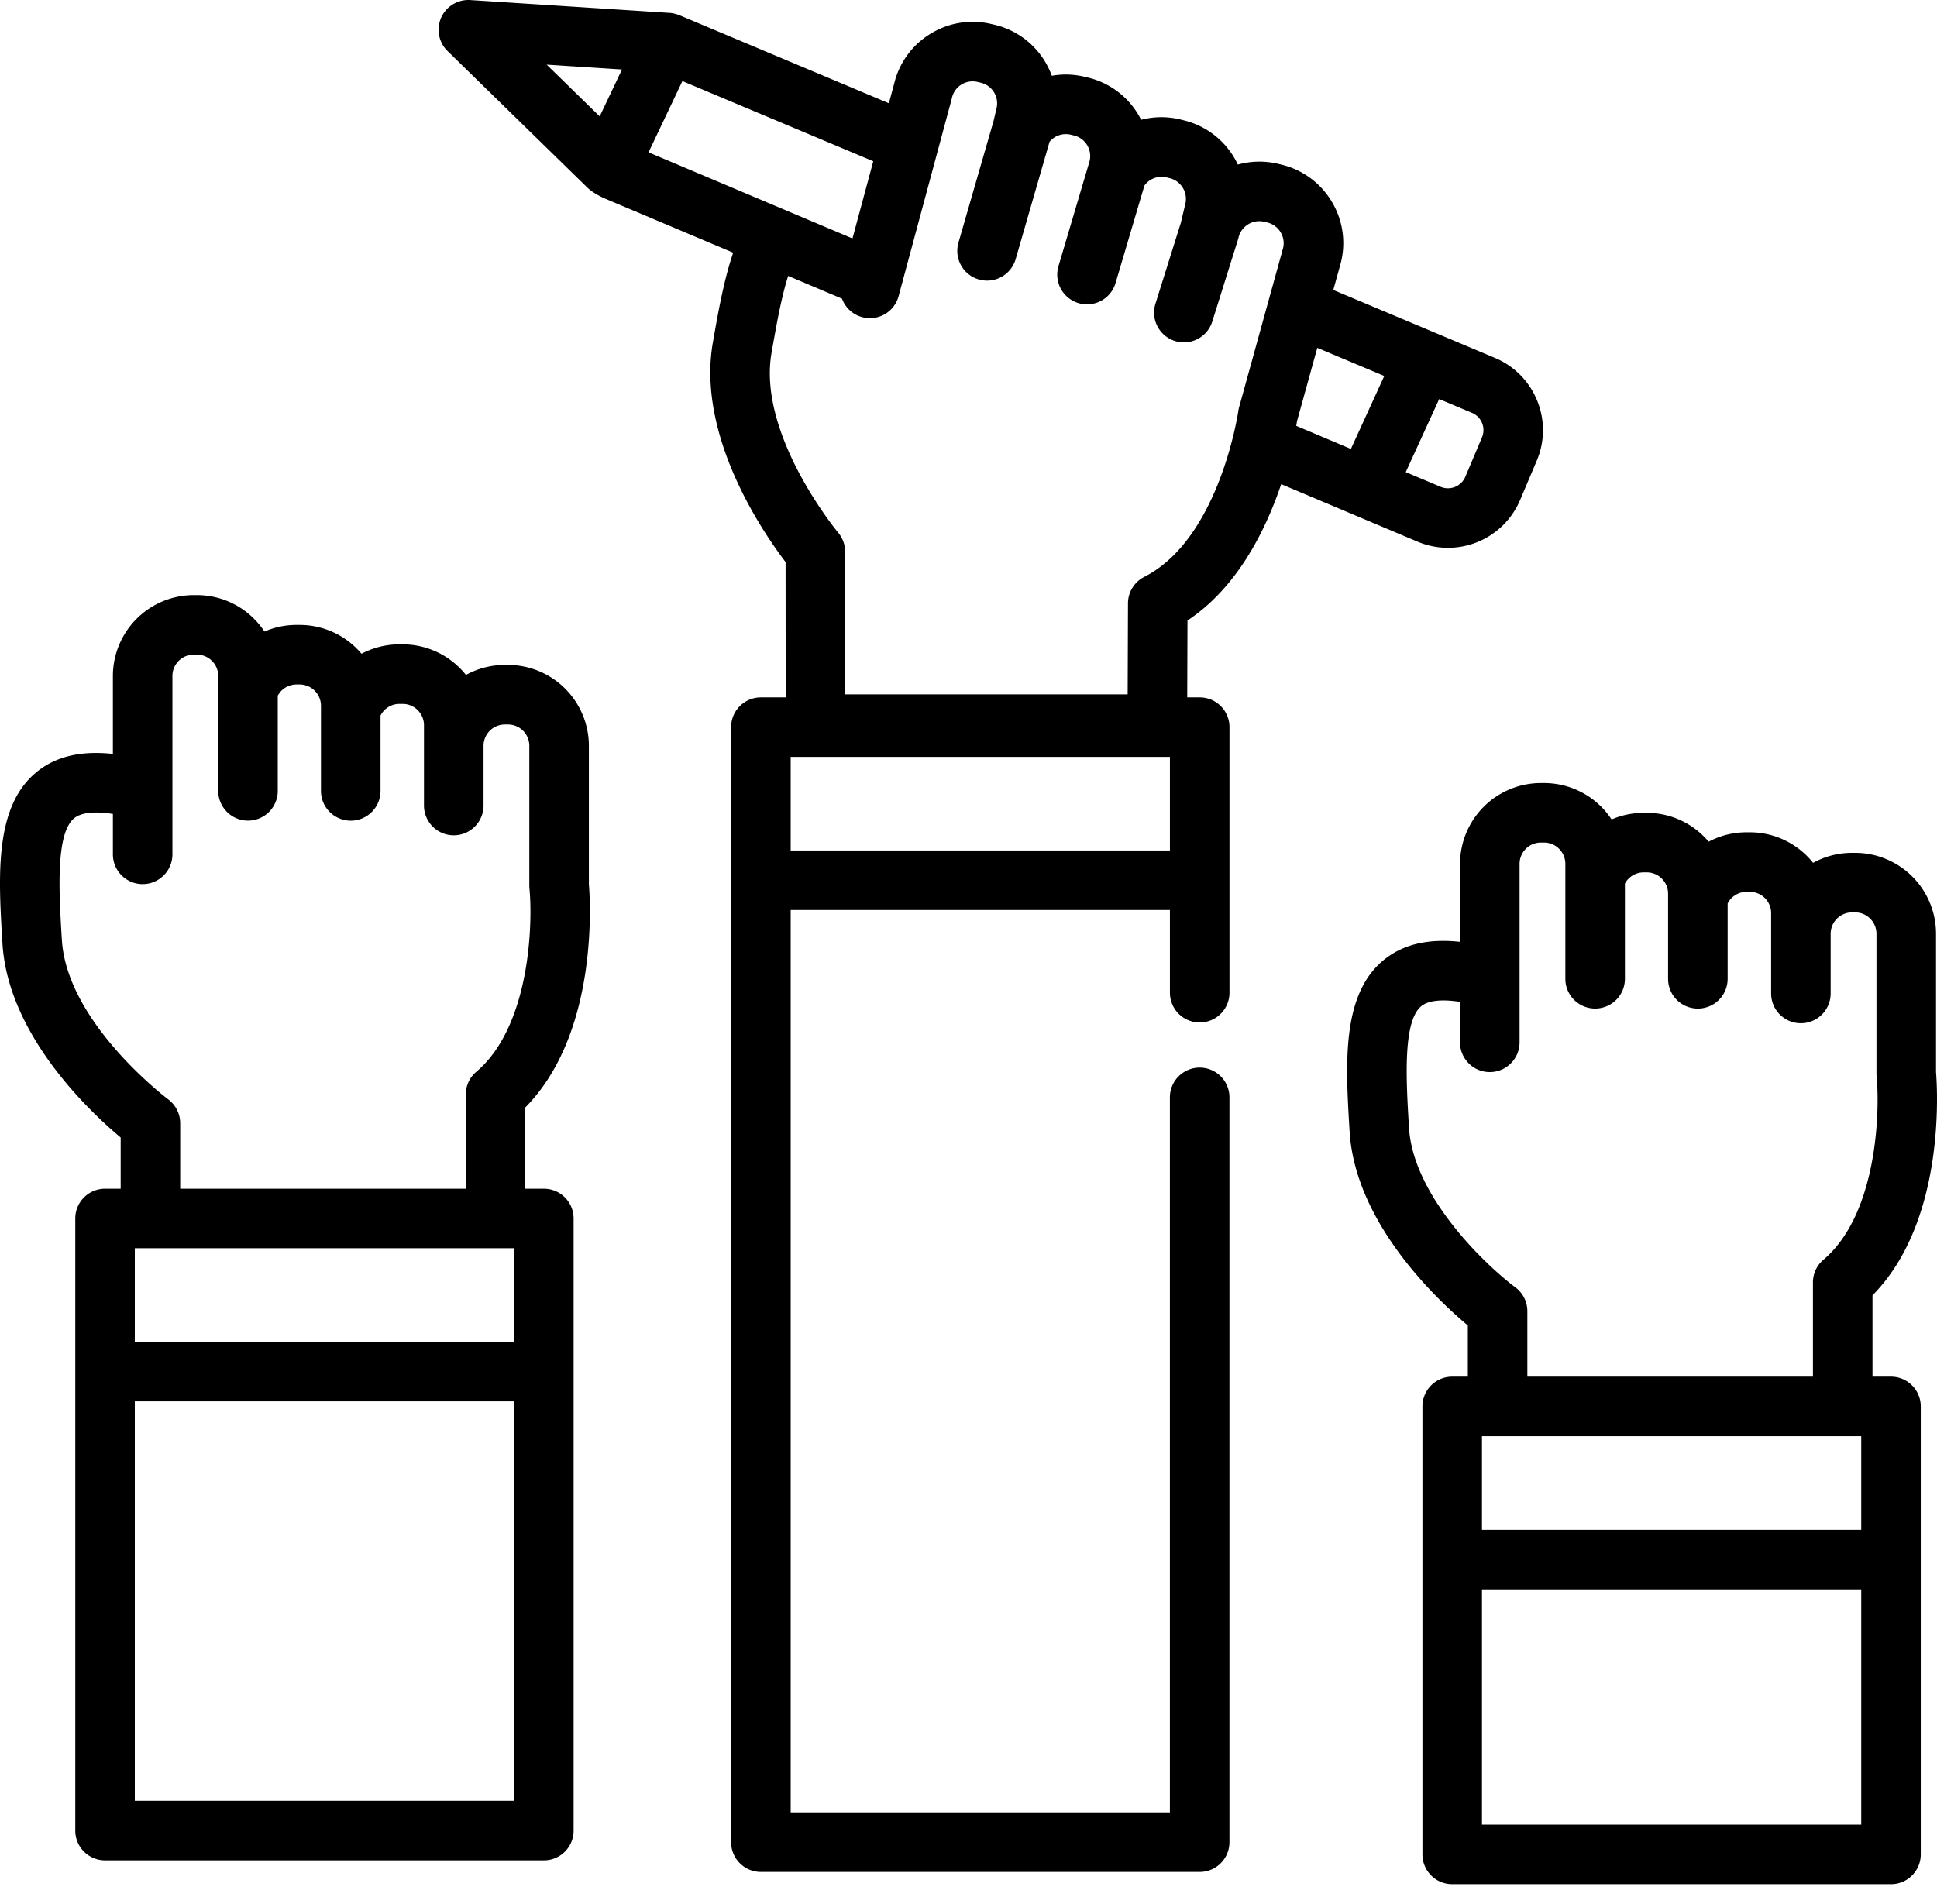
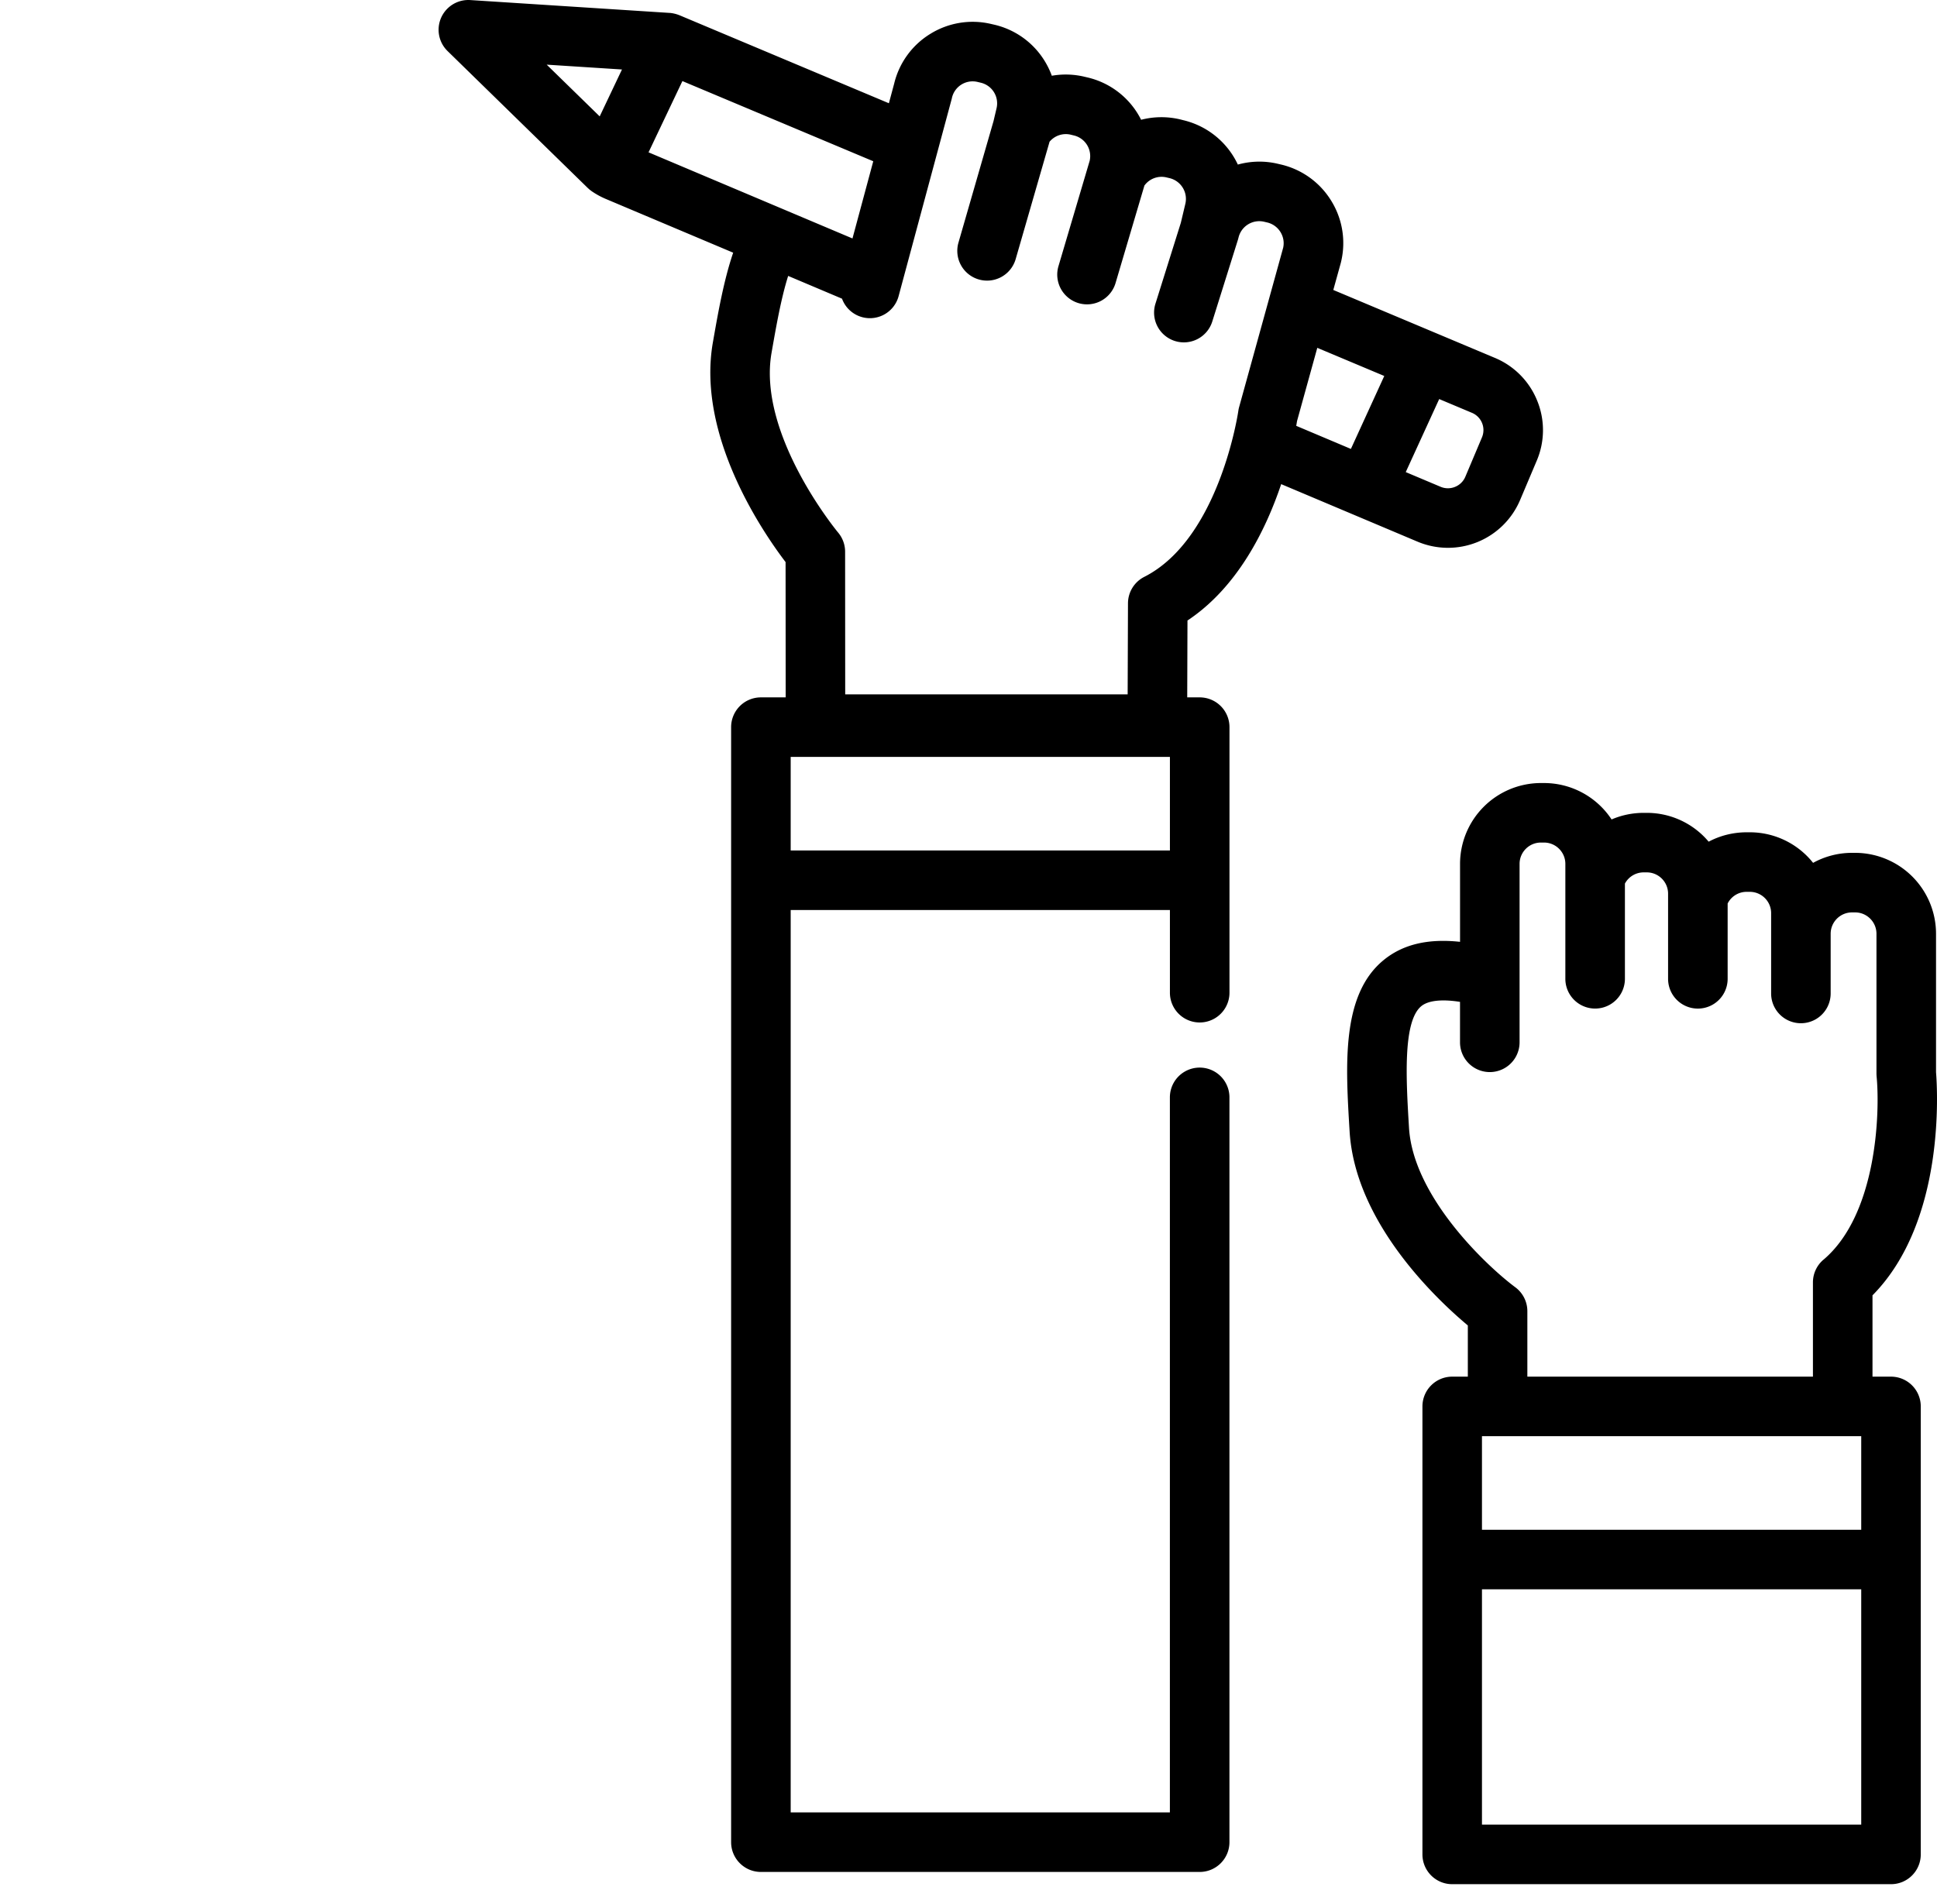
<svg xmlns="http://www.w3.org/2000/svg" width="60" height="59" viewBox="0 0 60 59">
  <g fill="#000" fill-rule="nonzero">
-     <path d="M16.846 36.83h-.574v-2.518c2.27-2.297 2.012-6.395 1.969-6.915v-4.29a2.508 2.508 0 0 0-2.506-2.505h-.096a2.49 2.49 0 0 0-1.206.31 2.503 2.503 0 0 0-1.96-.948h-.097a2.51 2.51 0 0 0-1.178.291 2.501 2.501 0 0 0-1.917-.893h-.096c-.35 0-.687.072-.994.205a2.505 2.505 0 0 0-2.093-1.129h-.096a2.508 2.508 0 0 0-2.505 2.506v2.414c-1.006-.108-1.793.084-2.387.582-1.29 1.08-1.16 3.22-1.034 5.292.171 2.827 2.691 5.199 3.662 6.012v1.586h-.483a.922.922 0 0 0-.923.922v18.966c0 .51.413.922.923.922h13.591c.51 0 .922-.412.922-.922V37.752a.922.922 0 0 0-.922-.922zm-14.93-7.71c-.088-1.463-.199-3.283.377-3.765.214-.18.634-.225 1.204-.136v1.252a.922.922 0 1 0 1.844 0v-5.527c0-.365.297-.661.661-.661h.096c.365 0 .662.296.662.661v3.56a.922.922 0 1 0 1.844 0v-2.95a.659.659 0 0 1 .58-.347h.097c.365 0 .661.296.661.66V24.505a.922.922 0 1 0 1.845 0V22.17a.657.657 0 0 1 .59-.361h.095c.365 0 .661.296.661.66v2.489a.922.922 0 1 0 1.845 0v-1.85c0-.365.296-.661.66-.661h.097c.365 0 .661.296.661.66v4.332c0 .029.002.059.004.088.107 1.102.018 4.271-1.646 5.68a.922.922 0 0 0-.326.704v2.92H5.582v-2.029a.925.925 0 0 0-.371-.74c-.032-.024-3.139-2.37-3.294-4.942zm14.008 26.676H4.176V43.418h11.748v12.378zm0-14.222H4.176v-2.9h11.748v2.9z" />
    <path d="m39.686 15 4.22 1.781a2.426 2.426 0 0 0 3.182-1.293l.514-1.215a2.414 2.414 0 0 0 .013-1.86 2.414 2.414 0 0 0-1.308-1.324L41.3 8.984l.232-.837.008-.033a2.488 2.488 0 0 0-.304-1.893 2.488 2.488 0 0 0-1.554-1.123l-.094-.022a2.487 2.487 0 0 0-1.245.023 2.503 2.503 0 0 0-1.689-1.375L36.56 3.7a2.51 2.51 0 0 0-1.213.011 2.489 2.489 0 0 0-1.659-1.311l-.094-.022a2.492 2.492 0 0 0-1.013-.031 2.535 2.535 0 0 0-.222-.458A2.49 2.49 0 0 0 30.803.766l-.092-.021a2.489 2.489 0 0 0-1.893.304 2.488 2.488 0 0 0-1.12 1.54l-.164.61L21.04.469l-.01-.003a1.071 1.071 0 0 0-.052-.019l-.036-.011-.045-.012-.047-.01c-.012-.003-.024-.004-.037-.006A.8.8 0 0 0 20.757.4L20.742.4 14.568.002a.922.922 0 0 0-.704 1.58l4.34 4.24.005.004.002.002.008.007a.903.903 0 0 0 .056.05l.03.021.03.024.009.005a2.45 2.45 0 0 0 .417.227l3.95 1.667c-.292.856-.47 1.871-.63 2.786-.503 2.891 1.56 5.89 2.253 6.8l.003 4.192h-.767a.922.922 0 0 0-.923.922v34.547c0 .51.413.923.923.923H37.16c.51 0 .923-.413.923-.923V34a.922.922 0 1 0-1.845 0v22.154H24.492V28.195h11.747v2.562a.922.922 0 1 0 1.845 0v-8.228a.922.922 0 0 0-.923-.922h-.386l.008-2.382c1.558-1.032 2.432-2.824 2.903-4.226zm4.894-2.636 1.011.425a.58.58 0 0 1 .312.767l-.513 1.215a.58.58 0 0 1-.32.314.58.58 0 0 1-.447-.003l-1.079-.455 1.036-2.263zm-4.403.68.627-2.267 2.075.872-1.034 2.26-1.693-.715.025-.15zM18.576 3.606l-1.642-1.603 2.332.15-.69 1.453zm1.513 1.114 1.049-2.208 5.912 2.484-.644 2.392L20.09 4.72zm16.15 21.63H24.492v-2.899h11.747v2.9zm-.794-8.477a.922.922 0 0 0-.505.82l-.01 2.82h-8.749l-.003-4.42a.925.925 0 0 0-.216-.592c-.025-.03-2.506-3.031-2.063-5.569.14-.8.294-1.685.515-2.383l1.668.705a.92.92 0 0 0 1.754-.082l1.646-6.115a.657.657 0 0 1 .804-.517l.092.022a.657.657 0 0 1 .49.796l-.093.395-1.086 3.764a.922.922 0 1 0 1.772.511l1.05-3.637a.657.657 0 0 1 .656-.218l.094.023a.657.657 0 0 1 .492.787l-.966 3.263a.922.922 0 1 0 1.768.524l.894-3.021a.656.656 0 0 1 .685-.252l.093.022a.662.662 0 0 1 .49.796l-.14.589-.786 2.505a.922.922 0 0 0 1.76.553l.796-2.538c.004-.01.006-.022.009-.033l.008-.03a.661.661 0 0 1 .796-.49l.094.022c.35.084.57.433.493.783l-1.363 4.932a.917.917 0 0 0-.025.118c-.005.04-.584 3.966-2.914 5.147z" />
    <path d="M59.97 33.22v-4.29a2.508 2.508 0 0 0-2.506-2.506h-.096a2.49 2.49 0 0 0-1.206.31 2.502 2.502 0 0 0-1.96-.947h-.097c-.423 0-.825.104-1.178.291a2.501 2.501 0 0 0-1.917-.893h-.096c-.35 0-.687.072-.994.204a2.506 2.506 0 0 0-2.093-1.128h-.096a2.508 2.508 0 0 0-2.505 2.505v2.415c-1.007-.109-1.792.084-2.387.582-1.29 1.079-1.16 3.22-1.034 5.292.171 2.827 2.69 5.198 3.662 6.012v1.586h-.484a.922.922 0 0 0-.922.922V57.455c0 .51.413.923.922.923h13.592c.51 0 .922-.413.922-.923V43.575a.922.922 0 0 0-.922-.922h-.573v-2.519c2.269-2.296 2.01-6.394 1.968-6.914zm-2.317 23.313H45.905v-7.292h11.748v7.292zm0-9.136H45.905v-2.9h11.748v2.9zm-1.17-8.368a.922.922 0 0 0-.326.704v2.92h-8.846v-2.029a.922.922 0 0 0-.373-.74c-.872-.648-3.163-2.796-3.293-4.941-.088-1.463-.199-3.284.377-3.766.214-.179.634-.225 1.203-.136v1.253a.922.922 0 1 0 1.845 0v-5.528c0-.364.296-.661.66-.661h.097c.365 0 .661.297.661.661v3.56a.922.922 0 1 0 1.845 0v-2.95a.659.659 0 0 1 .58-.347h.097c.364 0 .66.296.66.66V30.327a.922.922 0 1 0 1.845 0v-2.334a.657.657 0 0 1 .59-.361h.096c.365 0 .661.296.661.66v2.489a.922.922 0 1 0 1.844 0v-1.85c0-.365.297-.662.662-.662h.096c.364 0 .661.297.661.662v4.33c0 .03.002.06.004.089.107 1.102.018 4.271-1.646 5.68z" />
  </g>
</svg>